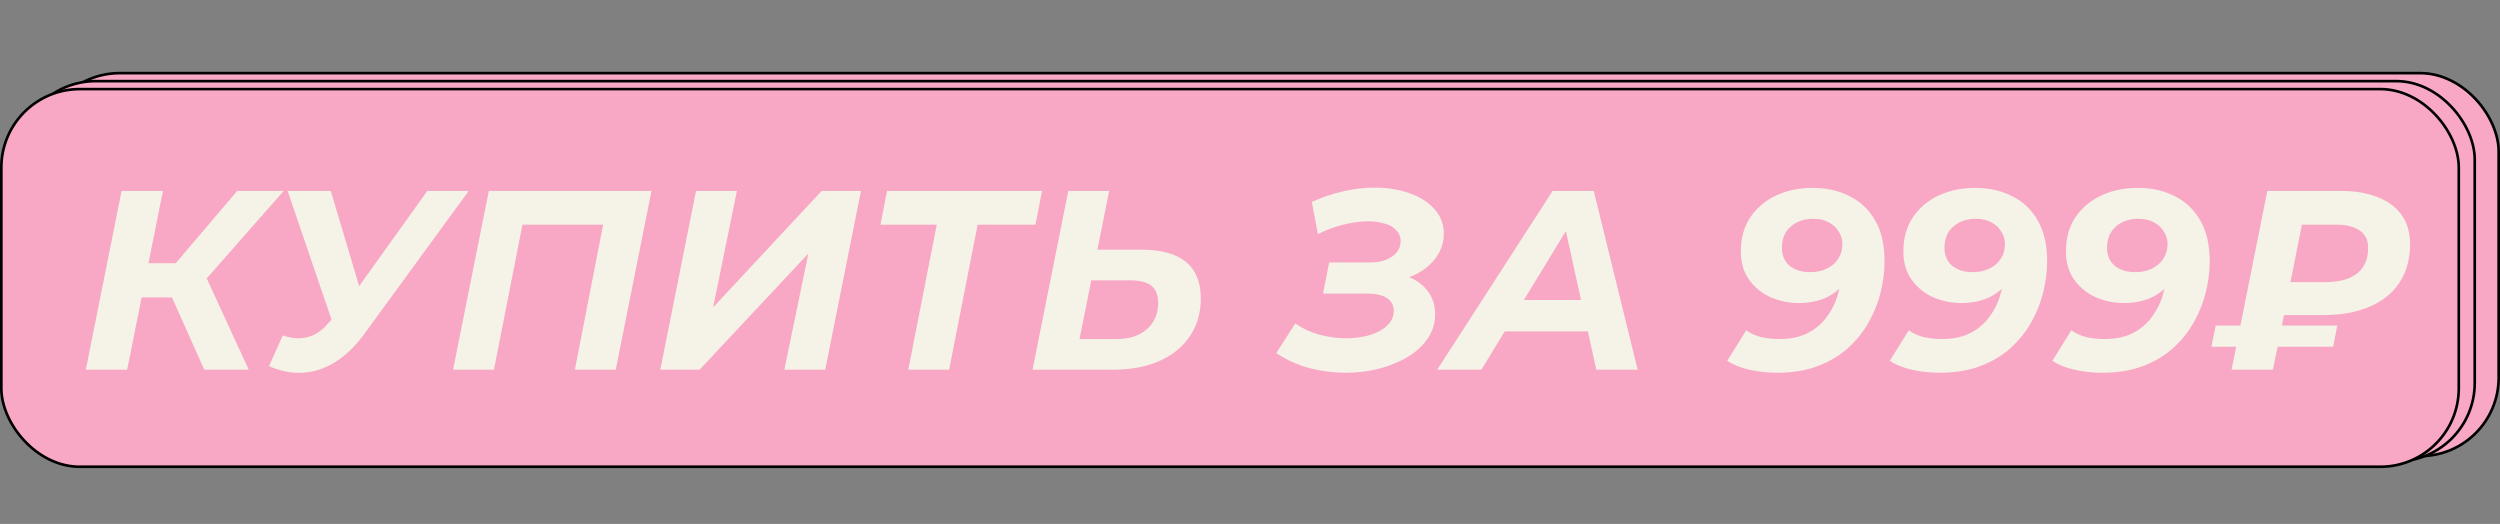
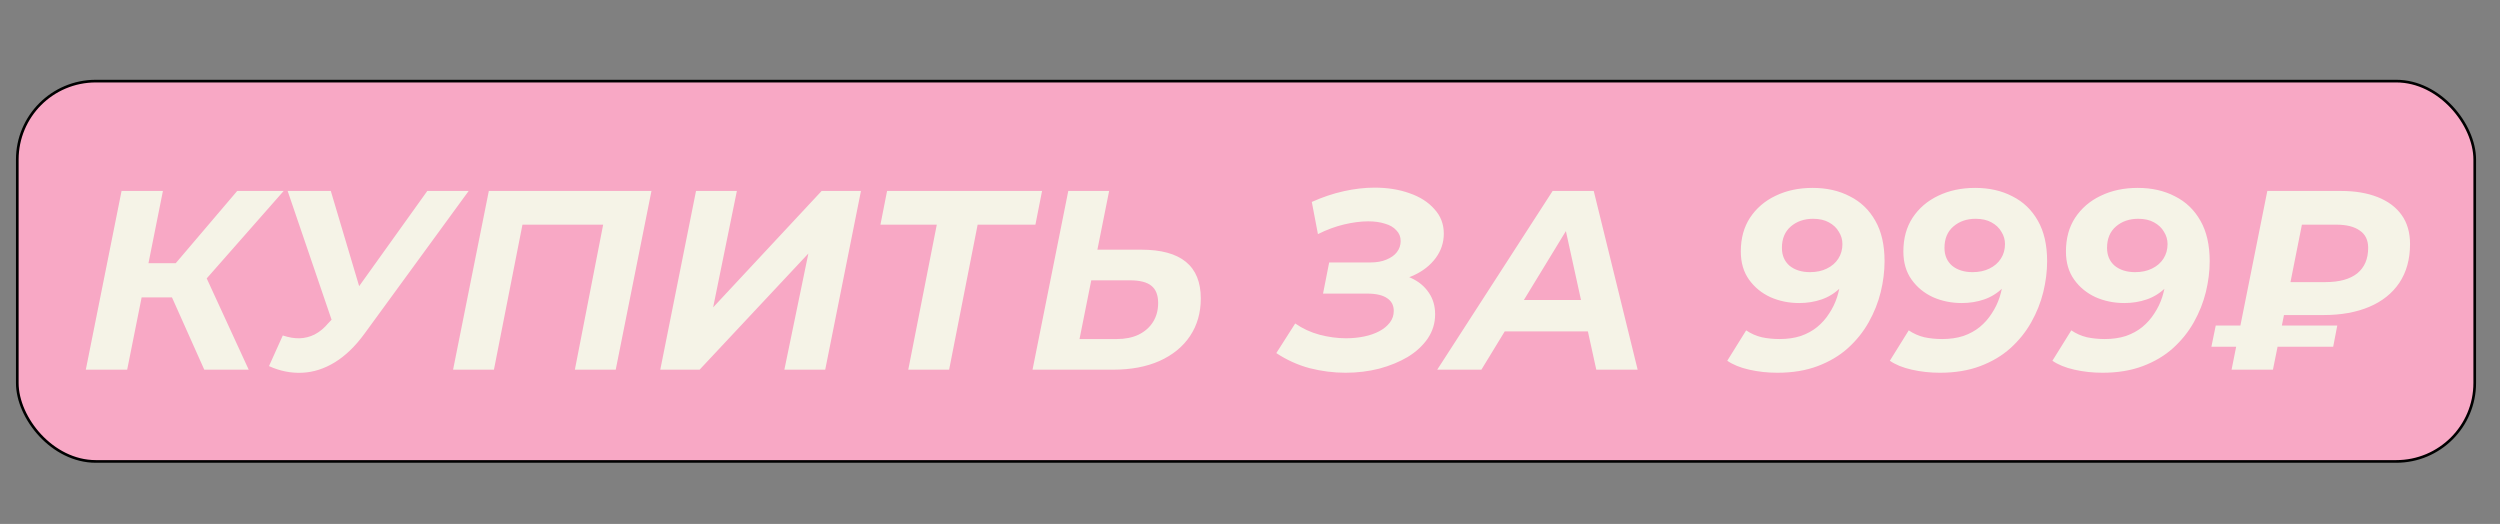
<svg xmlns="http://www.w3.org/2000/svg" width="940" height="197" viewBox="0 0 940 197" fill="none">
  <rect x="0" y="0" width="940" height="197" fill="#808080" stroke="none" />
-   <rect x="15.5" y="27.5" width="924" height="144" rx="29.5" fill="#F8A8C5" stroke="black" />
  <rect x="6.5" y="30.5" width="924" height="143" rx="29.5" fill="#F8A8C5" stroke="black" />
-   <rect x="0.5" y="33.5" width="924" height="142" rx="29.5" fill="#F8A8C5" stroke="black" />
  <path d="M32.264 139L45.704 71.8H61.256L47.816 139H32.264ZM48.68 111.832L51.176 98.968H74.696L72.2 111.832H48.68ZM76.808 139L62.312 106.552L75.272 99.352L93.512 139H76.808ZM75.656 107.032L60.68 105.304L89.192 71.8H106.664L75.656 107.032ZM106.33 126.136C108.634 126.904 110.746 127.256 112.666 127.192C114.65 127.128 116.538 126.648 118.33 125.752C120.186 124.792 121.914 123.352 123.514 121.432L127.738 117.016L129.466 115.384L160.666 71.8H176.218L137.05 125.464C133.594 130.2 129.882 133.784 125.914 136.216C121.946 138.648 117.85 139.96 113.626 140.152C109.402 140.344 105.242 139.512 101.146 137.656L106.33 126.136ZM127.45 128.344L108.154 71.8H124.378L137.818 116.92L127.45 128.344ZM170.358 139L183.798 71.8H244.95L231.51 139H216.15L227.478 80.92L230.262 84.472H192.822L197.142 80.92L185.718 139H170.358ZM248.264 139L261.704 71.8H277.064L268.136 115.576L308.936 71.8H323.72L310.28 139H294.92L303.944 95.32L263.048 139H248.264ZM341.508 139L352.932 80.92L355.716 84.472H331.044L333.54 71.8H391.812L389.316 84.472H364.068L368.292 80.92L356.868 139H341.508ZM429.129 93.88C444.041 93.88 451.497 99.992 451.497 112.216C451.497 117.592 450.153 122.296 447.465 126.328C444.777 130.36 440.937 133.496 435.945 135.736C431.017 137.912 425.225 139 418.569 139H388.233L401.673 71.8H417.033L412.617 93.88H429.129ZM419.913 127.48C423.049 127.48 425.769 126.936 428.073 125.848C430.441 124.696 432.265 123.096 433.545 121.048C434.825 119 435.465 116.632 435.465 113.944C435.465 110.936 434.601 108.76 432.873 107.416C431.209 106.072 428.521 105.4 424.809 105.4H410.313L405.897 127.48H419.913ZM505.911 140.152C501.431 140.152 496.919 139.576 492.375 138.424C487.895 137.208 483.735 135.32 479.895 132.76L486.999 121.624C489.751 123.544 492.791 124.952 496.119 125.848C499.511 126.744 502.839 127.192 506.103 127.192C508.471 127.192 510.743 126.968 512.919 126.52C515.095 126.072 517.015 125.4 518.679 124.504C520.343 123.608 521.655 122.52 522.615 121.24C523.575 119.96 524.055 118.52 524.055 116.92C524.055 114.808 523.223 113.208 521.559 112.12C519.895 110.968 517.399 110.392 514.071 110.392H497.463L499.767 98.68H515.319C517.623 98.68 519.607 98.328 521.271 97.624C522.999 96.92 524.311 95.992 525.207 94.84C526.167 93.624 526.647 92.216 526.647 90.616C526.647 89.016 526.103 87.672 525.015 86.584C523.991 85.432 522.551 84.6 520.695 84.088C518.903 83.512 516.823 83.224 514.455 83.224C511.703 83.224 508.695 83.608 505.431 84.376C502.167 85.144 498.871 86.36 495.543 88.024L493.239 75.928C497.207 74.136 501.207 72.792 505.239 71.896C509.271 71 513.143 70.552 516.855 70.552C521.719 70.552 526.103 71.256 530.007 72.664C533.911 74.008 537.015 75.992 539.319 78.616C541.687 81.176 542.871 84.248 542.871 87.832C542.871 91.224 541.847 94.296 539.799 97.048C537.751 99.8 534.967 101.976 531.447 103.576C527.927 105.176 523.991 105.976 519.639 105.976L520.695 102.52C524.471 102.52 527.767 103.192 530.583 104.536C533.399 105.816 535.607 107.64 537.207 110.008C538.807 112.312 539.607 115.032 539.607 118.168C539.607 121.496 538.679 124.536 536.823 127.288C534.967 129.976 532.471 132.28 529.335 134.2C526.199 136.056 522.615 137.528 518.583 138.616C514.551 139.64 510.327 140.152 505.911 140.152ZM540.396 139L583.789 71.8H599.245L615.757 139H600.205L587.149 79.48H593.292L557.005 139H540.396ZM558.349 124.6L564.685 112.792H599.341L601.165 124.6H558.349ZM681.52 70.648C686.832 70.648 691.504 71.704 695.536 73.816C699.632 75.864 702.832 78.936 705.135 83.032C707.44 87.064 708.592 92.12 708.592 98.2C708.592 101.976 708.112 105.848 707.152 109.816C706.192 113.72 704.688 117.496 702.64 121.144C700.592 124.792 697.968 128.056 694.768 130.936C691.632 133.752 687.856 135.992 683.44 137.656C679.024 139.32 673.968 140.152 668.272 140.152C664.624 140.152 661.104 139.768 657.712 139C654.32 138.232 651.568 137.112 649.456 135.64L656.56 124.216C658.352 125.432 660.304 126.296 662.416 126.808C664.528 127.256 666.768 127.48 669.136 127.48C672.08 127.48 674.736 127.096 677.104 126.328C679.472 125.496 681.52 124.376 683.248 122.968C685.04 121.496 686.544 119.8 687.76 117.88C689.04 115.96 690.032 113.912 690.736 111.736C691.44 109.496 691.92 107.192 692.176 104.824C692.304 103.224 692.368 101.976 692.368 101.08C692.432 100.12 692.496 99.256 692.56 98.488L697.072 100.6C695.728 103.736 694 106.296 691.888 108.28C689.84 110.264 687.504 111.704 684.88 112.6C682.256 113.496 679.472 113.944 676.528 113.944C672.624 113.944 669.008 113.208 665.68 111.736C662.352 110.2 659.664 107.992 657.616 105.112C655.568 102.232 654.544 98.712 654.544 94.552C654.544 89.624 655.696 85.4 658 81.88C660.368 78.296 663.568 75.544 667.6 73.624C671.696 71.64 676.336 70.648 681.52 70.648ZM681.712 82.264C678.384 82.264 675.6 83.224 673.359 85.144C671.12 87.064 670 89.752 670 93.208C670 96.024 670.96 98.264 672.88 99.928C674.864 101.528 677.424 102.328 680.56 102.328C682.992 102.328 685.104 101.88 686.896 100.984C688.752 100.088 690.192 98.84 691.216 97.24C692.24 95.64 692.752 93.816 692.752 91.768C692.752 90.104 692.304 88.568 691.408 87.16C690.576 85.688 689.328 84.504 687.664 83.608C686.064 82.712 684.08 82.264 681.712 82.264ZM742.645 70.648C747.957 70.648 752.629 71.704 756.661 73.816C760.757 75.864 763.957 78.936 766.26 83.032C768.565 87.064 769.717 92.12 769.717 98.2C769.717 101.976 769.237 105.848 768.277 109.816C767.317 113.72 765.813 117.496 763.765 121.144C761.717 124.792 759.093 128.056 755.893 130.936C752.757 133.752 748.981 135.992 744.565 137.656C740.149 139.32 735.093 140.152 729.397 140.152C725.749 140.152 722.229 139.768 718.837 139C715.445 138.232 712.693 137.112 710.581 135.64L717.685 124.216C719.477 125.432 721.429 126.296 723.541 126.808C725.653 127.256 727.893 127.48 730.261 127.48C733.205 127.48 735.861 127.096 738.229 126.328C740.597 125.496 742.645 124.376 744.373 122.968C746.165 121.496 747.669 119.8 748.885 117.88C750.165 115.96 751.157 113.912 751.861 111.736C752.565 109.496 753.045 107.192 753.301 104.824C753.429 103.224 753.493 101.976 753.493 101.08C753.557 100.12 753.621 99.256 753.685 98.488L758.197 100.6C756.853 103.736 755.125 106.296 753.013 108.28C750.965 110.264 748.629 111.704 746.005 112.6C743.381 113.496 740.597 113.944 737.653 113.944C733.749 113.944 730.133 113.208 726.805 111.736C723.477 110.2 720.789 107.992 718.741 105.112C716.693 102.232 715.669 98.712 715.669 94.552C715.669 89.624 716.821 85.4 719.125 81.88C721.493 78.296 724.693 75.544 728.725 73.624C732.821 71.64 737.461 70.648 742.645 70.648ZM742.837 82.264C739.509 82.264 736.725 83.224 734.484 85.144C732.245 87.064 731.125 89.752 731.125 93.208C731.125 96.024 732.085 98.264 734.005 99.928C735.989 101.528 738.549 102.328 741.685 102.328C744.117 102.328 746.229 101.88 748.021 100.984C749.877 100.088 751.317 98.84 752.341 97.24C753.365 95.64 753.877 93.816 753.877 91.768C753.877 90.104 753.429 88.568 752.533 87.16C751.701 85.688 750.453 84.504 748.789 83.608C747.189 82.712 745.205 82.264 742.837 82.264ZM803.77 70.648C809.082 70.648 813.754 71.704 817.786 73.816C821.882 75.864 825.082 78.936 827.385 83.032C829.69 87.064 830.842 92.12 830.842 98.2C830.842 101.976 830.362 105.848 829.402 109.816C828.442 113.72 826.938 117.496 824.89 121.144C822.842 124.792 820.218 128.056 817.018 130.936C813.882 133.752 810.106 135.992 805.69 137.656C801.274 139.32 796.218 140.152 790.522 140.152C786.874 140.152 783.354 139.768 779.962 139C776.57 138.232 773.818 137.112 771.706 135.64L778.81 124.216C780.602 125.432 782.554 126.296 784.666 126.808C786.778 127.256 789.018 127.48 791.386 127.48C794.33 127.48 796.986 127.096 799.354 126.328C801.722 125.496 803.77 124.376 805.498 122.968C807.29 121.496 808.794 119.8 810.01 117.88C811.29 115.96 812.282 113.912 812.986 111.736C813.69 109.496 814.17 107.192 814.426 104.824C814.554 103.224 814.618 101.976 814.618 101.08C814.682 100.12 814.746 99.256 814.81 98.488L819.322 100.6C817.978 103.736 816.25 106.296 814.138 108.28C812.09 110.264 809.754 111.704 807.13 112.6C804.506 113.496 801.722 113.944 798.778 113.944C794.874 113.944 791.258 113.208 787.93 111.736C784.602 110.2 781.914 107.992 779.866 105.112C777.818 102.232 776.794 98.712 776.794 94.552C776.794 89.624 777.946 85.4 780.25 81.88C782.618 78.296 785.818 75.544 789.85 73.624C793.946 71.64 798.586 70.648 803.77 70.648ZM803.962 82.264C800.634 82.264 797.85 83.224 795.609 85.144C793.37 87.064 792.25 89.752 792.25 93.208C792.25 96.024 793.21 98.264 795.13 99.928C797.114 101.528 799.674 102.328 802.81 102.328C805.242 102.328 807.354 101.88 809.146 100.984C811.002 100.088 812.442 98.84 813.466 97.24C814.49 95.64 815.002 93.816 815.002 91.768C815.002 90.104 814.554 88.568 813.658 87.16C812.826 85.688 811.578 84.504 809.914 83.608C808.314 82.712 806.33 82.264 803.962 82.264ZM839.071 139L852.511 71.8H880.255C885.503 71.8 890.079 72.568 893.983 74.104C897.887 75.64 900.895 77.88 903.007 80.824C905.119 83.768 906.175 87.416 906.175 91.768C906.175 97.464 904.831 102.328 902.143 106.36C899.455 110.328 895.679 113.336 890.815 115.384C885.951 117.432 880.255 118.456 873.727 118.456H851.935L860.191 111.448L854.623 139H839.071ZM831.486 130.36L833.119 122.392H878.815L877.279 130.36H831.486ZM859.807 113.176L854.239 106.072H874.399C879.583 106.072 883.551 104.984 886.302 102.808C889.055 100.568 890.431 97.368 890.431 93.208C890.431 90.264 889.375 88.088 887.263 86.68C885.215 85.208 882.271 84.472 878.431 84.472H858.751L867.007 76.984L859.807 113.176Z" fill="#F5F3E7" />
</svg>